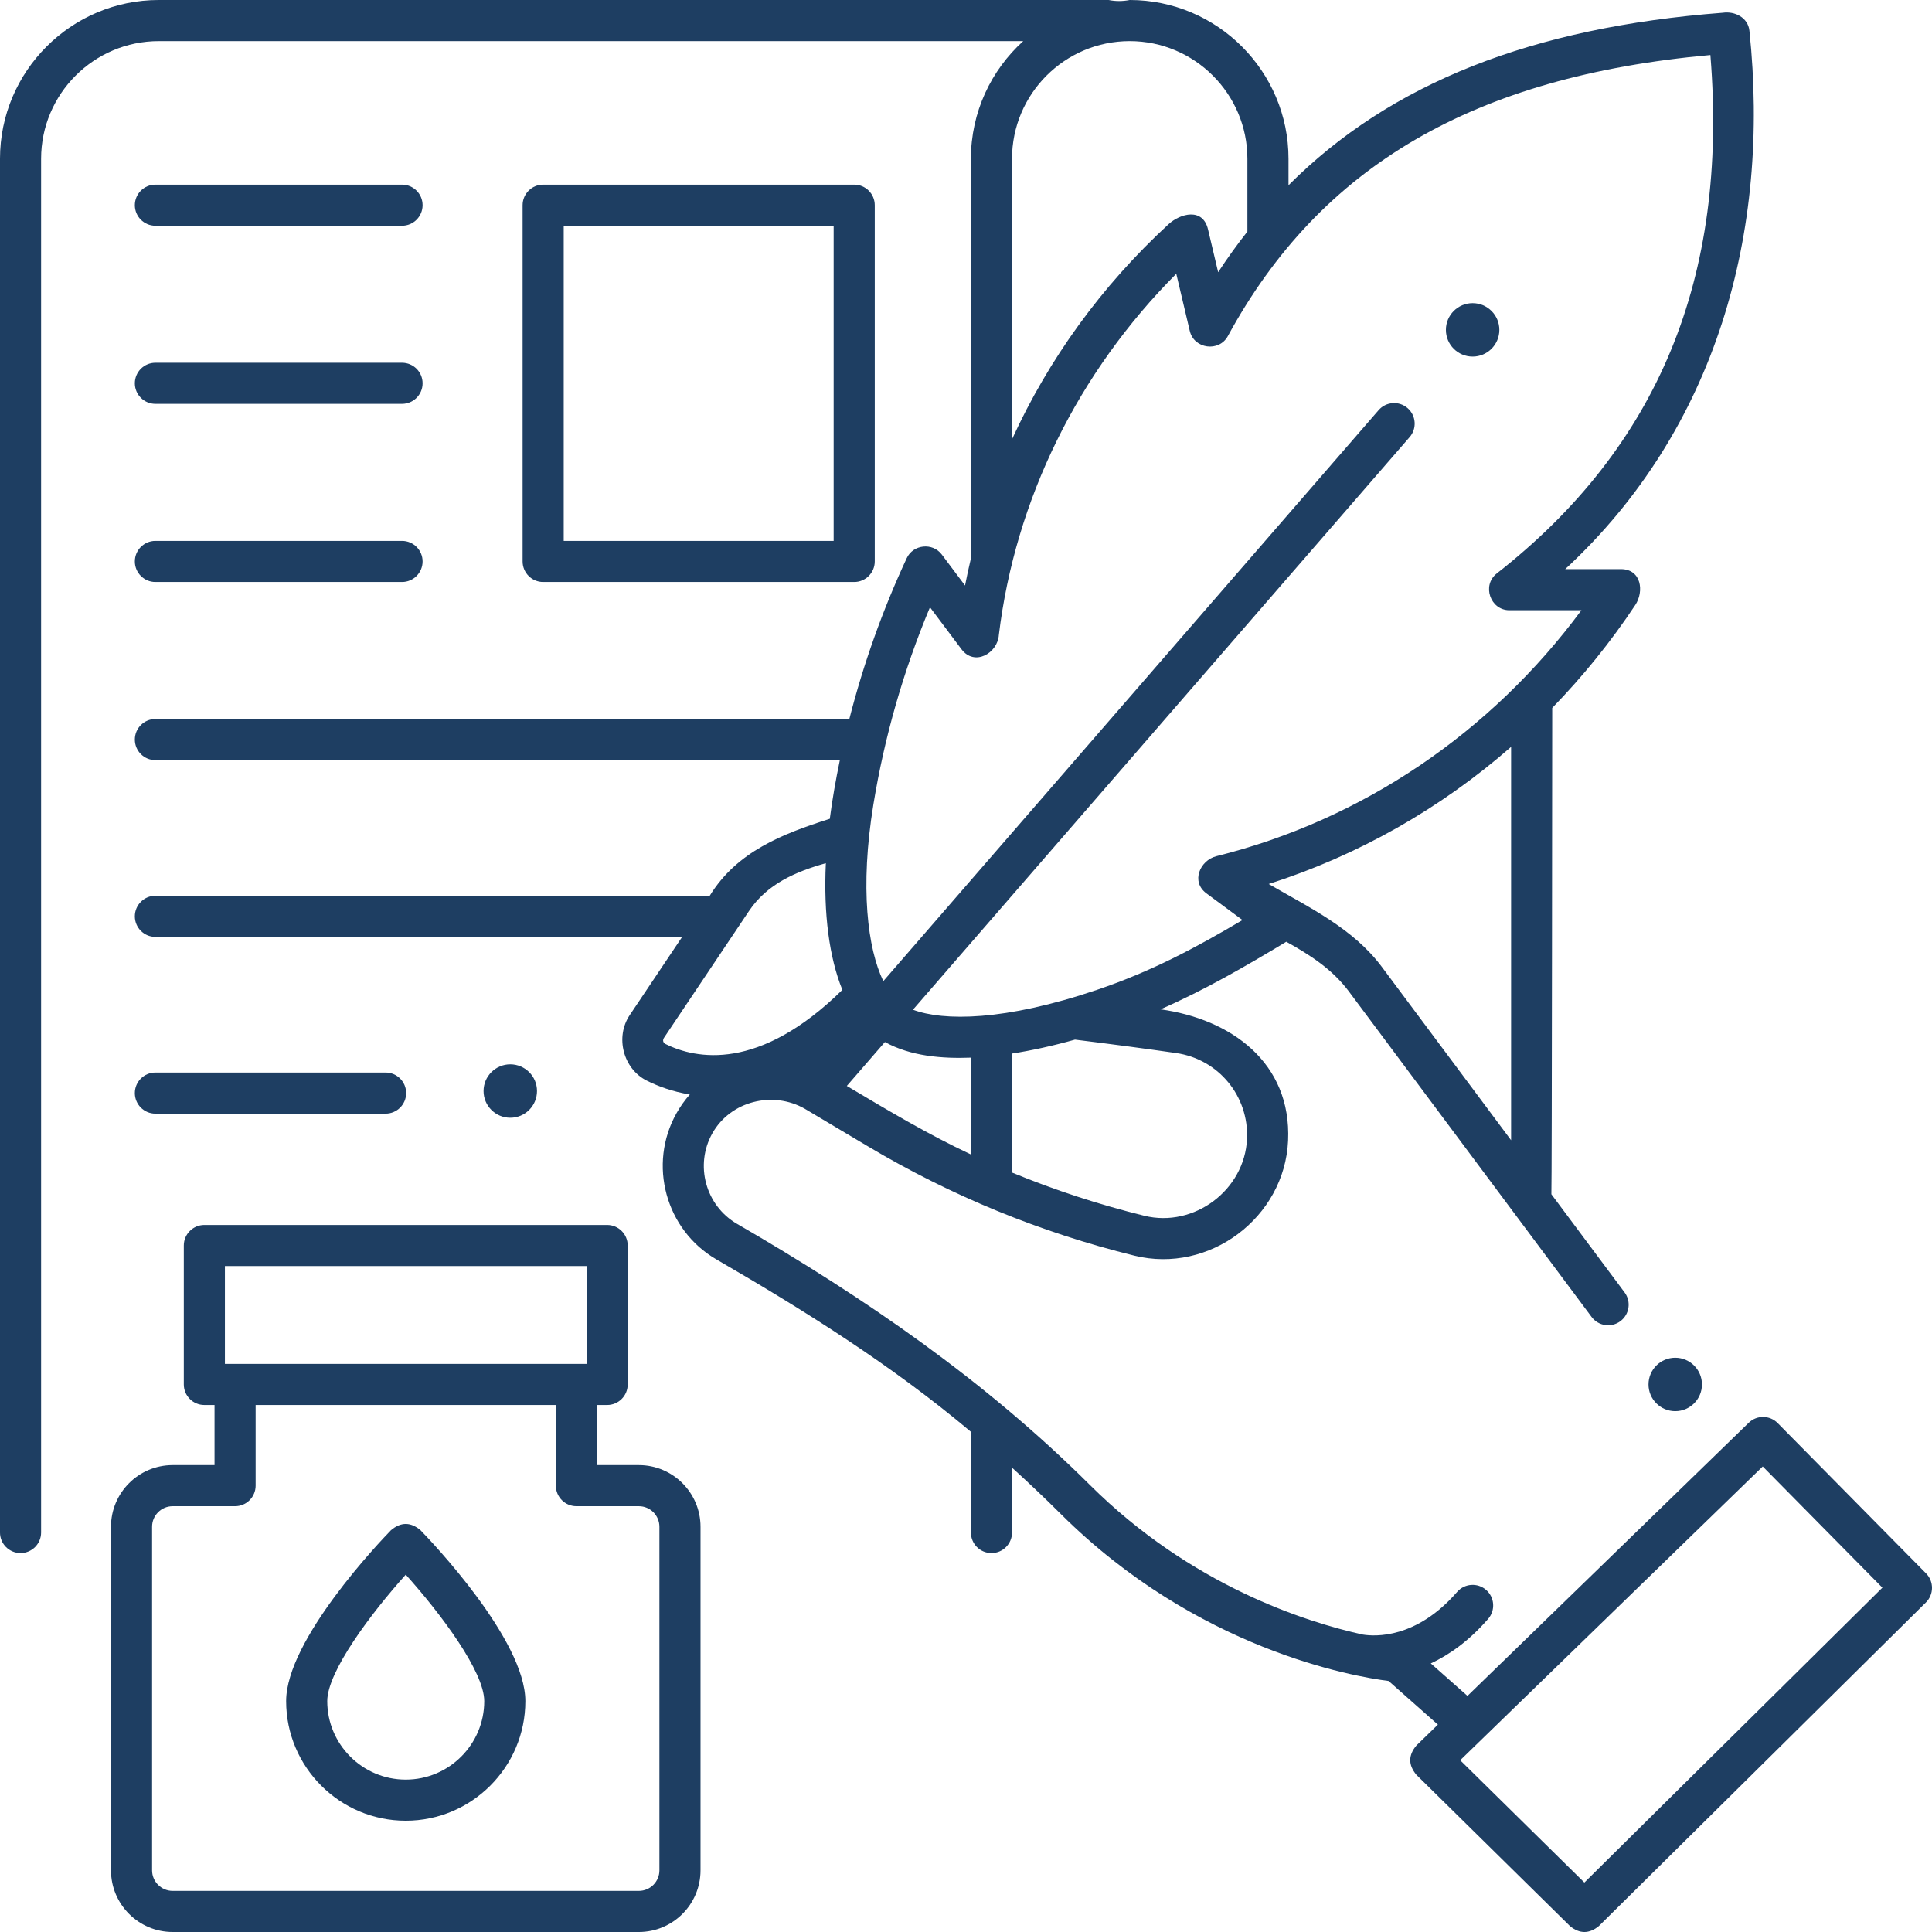
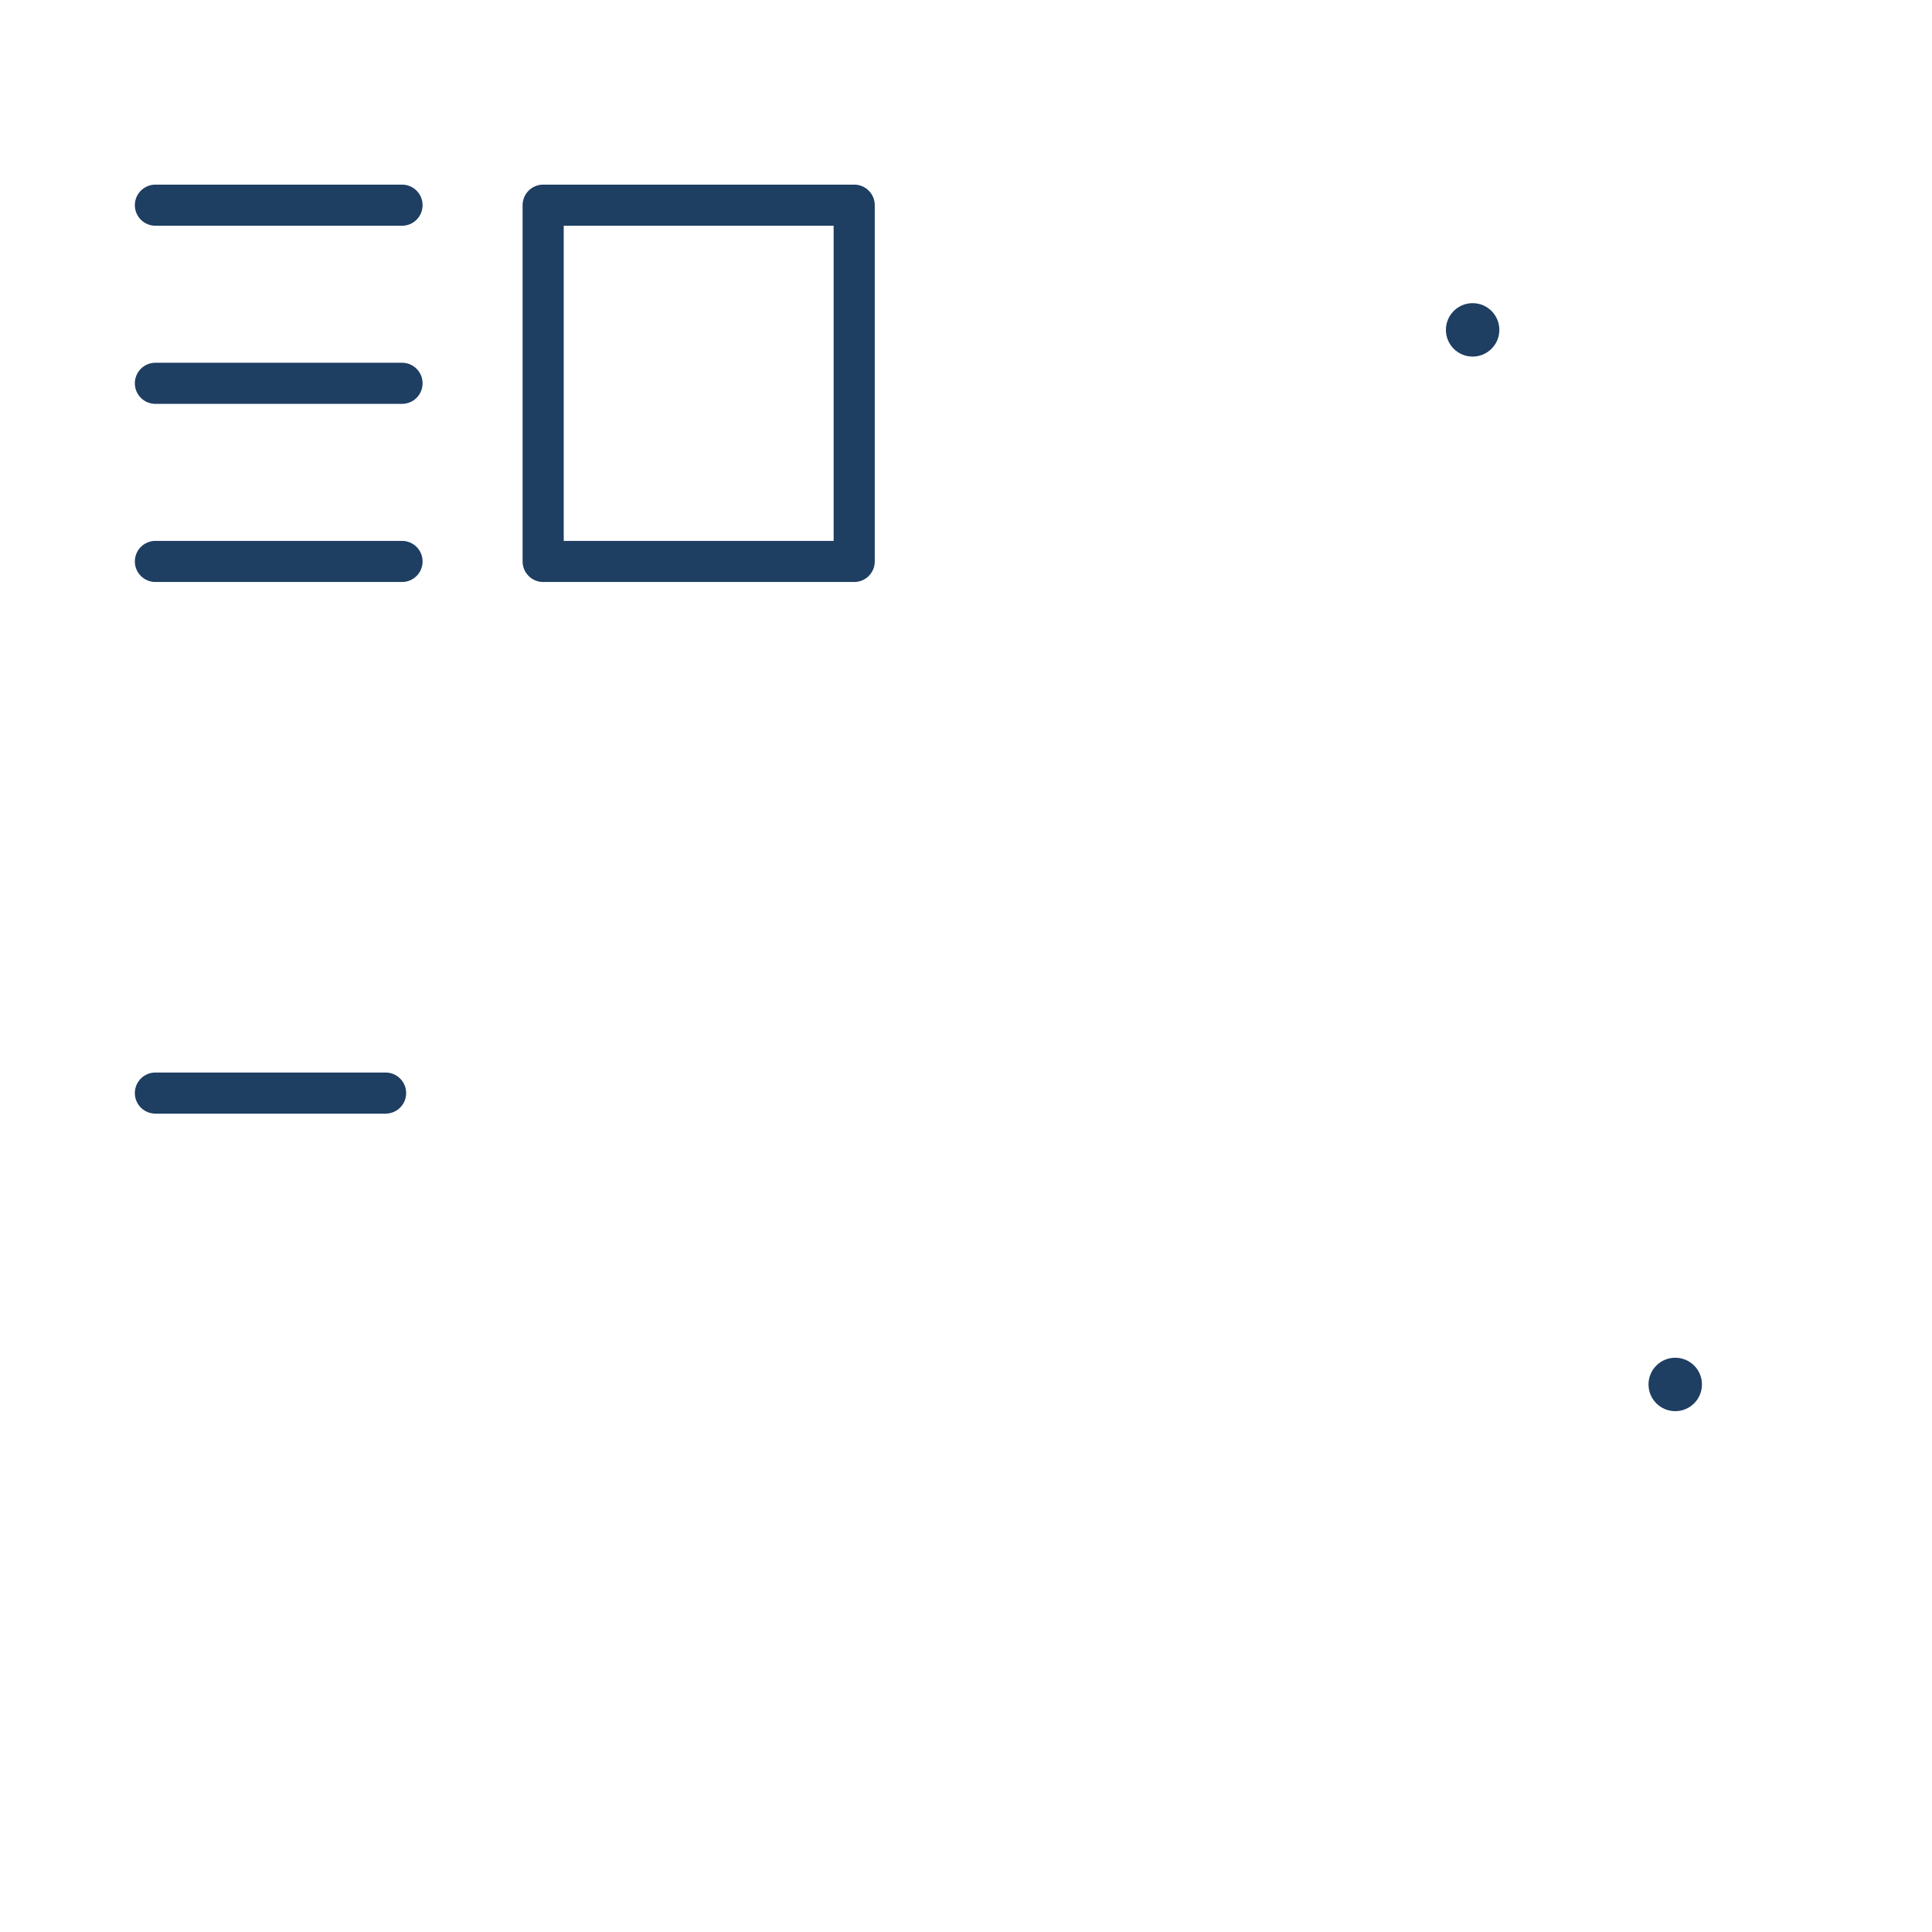
<svg xmlns="http://www.w3.org/2000/svg" id="Layer_1" height="300" viewBox="0 0 470 470" width="300" version="1.1">
  <g width="100%" height="100%" transform="matrix(1,0,0,1,0,0)">
    <g>
      <g>
        <g>
          <g>
            <path d="m97.804 141.582h-60c-2.761 0-5-2.239-5-5s2.239-5 5-5h60c2.761 0 5 2.239 5 5s-2.239 5-5 5z" fill="#1e3e62" fill-opacity="1" data-original-color="#000000ff" stroke="none" stroke-opacity="1" />
          </g>
        </g>
        <g>
          <g>
            <path d="m93.804 270.915h-56c-2.761 0-5-2.239-5-5s2.239-5 5-5h56c2.761 0 5 2.239 5 5s-2.239 5-5 5z" fill="#1e3e62" fill-opacity="1" data-original-color="#000000ff" stroke="none" stroke-opacity="1" />
          </g>
        </g>
        <g>
          <g>
            <path d="m97.804 98.248h-60c-2.761 0-5-2.239-5-5s2.239-5 5-5h60c2.761 0 5 2.239 5 5s-2.239 5-5 5z" fill="#1e3e62" fill-opacity="1" data-original-color="#000000ff" stroke="none" stroke-opacity="1" />
          </g>
        </g>
        <g>
          <g>
            <path d="m97.804 54.915h-60c-2.761 0-5-2.239-5-5s2.239-5 5-5h60c2.761 0 5 2.239 5 5s-2.239 5-5 5z" fill="#1e3e62" fill-opacity="1" data-original-color="#000000ff" stroke="none" stroke-opacity="1" />
          </g>
        </g>
        <g>
          <g>
            <path d="m207.804 141.582h-75.668c-2.761 0-5-2.239-5-5v-86.667c0-2.761 2.239-5 5-5h75.668c2.761 0 5 2.239 5 5v86.667c0 2.761-2.239 5-5 5zm-70.668-10h65.668v-76.667h-65.668z" fill="#1e3e62" fill-opacity="1" data-original-color="#000000ff" stroke="none" stroke-opacity="1" />
          </g>
        </g>
      </g>
      <g>
        <g>
-           <path d="m155.416 356.416h-10.189v-14.62h2.474c2.761 0 5-2.239 5-5v-33.796c0-2.761-2.239-5-5-5h-97.986c-2.761 0-5 2.239-5 5v33.796c0 2.761 2.239 5 5 5h2.474v14.62h-10.189c-8.271 0-15 6.729-15 15v83.584c0 8.271 6.729 15 15 15h113.416c8.271 0 15-6.729 15-15v-83.584c0-8.271-6.729-15-15-15zm-100.701-48.416h87.985v23.796h-87.985zm105.701 147c0 2.757-2.243 5-5 5h-113.416c-2.757 0-5-2.243-5-5v-83.584c0-2.757 2.243-5 5-5h15.188c2.761 0 5-2.239 5-5v-19.62h73.038v19.62c0 2.761 2.239 5 5 5h15.189c2.757 0 5 2.243 5 5v83.584z" fill="#1e3e62" fill-opacity="1" data-original-color="#000000ff" stroke="none" stroke-opacity="1" />
-         </g>
+           </g>
        <g>
          <g>
-             <path d="m98.708 442.929c-16.044 0-29.097-13.053-29.097-29.097 0-14.907 22.9-38.896 25.511-41.582 2.39-2.02 4.781-2.02 7.171 0 2.611 2.687 25.511 26.675 25.511 41.582 0 16.044-13.053 29.097-29.096 29.097zm.001-59.863c-8.522 9.488-19.098 23.616-19.098 30.767 0 10.53 8.567 19.097 19.097 19.097s19.097-8.567 19.097-19.097c-.001-7.163-10.575-21.286-19.096-30.767z" fill="#1e3e62" fill-opacity="1" data-original-color="#000000ff" stroke="none" stroke-opacity="1" />
-           </g>
+             </g>
        </g>
      </g>
      <g>
-         <path d="m468.559 382.762-36.103-36.568c-1.932-1.955-5.073-1.986-7.042-.074l-68.422 66.443-8.921-7.902c4.476-2.088 9.274-5.443 13.95-10.83 1.811-2.085 1.588-5.243-.498-7.054-2.085-1.81-5.243-1.587-7.053.498-9.903 11.407-19.922 10.854-22.928 10.37-13.885-3.056-41.792-11.913-66.42-36.418-25.599-25.472-54.705-45.467-85.82-63.498-7.661-4.439-10.355-14.325-6.005-22.038 4.438-7.867 14.731-10.394 22.495-5.958l15.419 9.178c20.176 12.009 41.967 20.944 64.767 26.556 18.214 4.484 36.531-9.27 37.376-27.953.862-19.065-13.943-29.614-31.039-31.977 10.608-4.625 20.684-10.449 30.603-16.438 5.788 3.213 11.212 6.703 15.24 12.107l59.039 79.178c1.651 2.213 4.783 2.67 6.998 1.02 2.213-1.65 2.67-4.783 1.02-6.997l-17.809-23.884c.13-1.266.204-118.307.204-118.307 7.419-7.623 14.195-15.992 20.211-25.04 2.165-3.258 1.524-8.727-3.511-8.727h-13.532c36.818-34.096 49.952-81.936 44.808-130.971-.335-3.209-3.56-4.81-6.479-4.382-46.396 3.55-80.815 17.097-105.65 41.97v-6.438c0-21.301-17.329-38.63-38.63-38.63-1.728.339-3.438.339-5.133 0h-231.064c-21.301.002-38.63 17.331-38.63 38.632v334.184c0 2.761 2.239 5 5 5s5-2.239 5-5v-334.184c0-15.787 12.843-28.63 28.63-28.63h210.289c-7.81 7.073-12.724 17.288-12.724 28.63v97.224c-.522 2.183-1 4.377-1.427 6.583l-5.657-7.538c-2.229-2.971-6.965-2.476-8.532.892-5.865 12.603-10.533 25.702-13.961 39.125h-168.814c-2.761 0-5 2.239-5 5s2.239 5 5 5h166.508c-.978 4.725-1.829 9.485-2.445 14.271-11.514 3.669-22.588 7.96-29.211 18.729h-134.852c-2.761 0-5 2.239-5 5s2.239 5 5 5h128.147l-12.763 19.036c-3.596 5.363-1.572 13.075 4.157 15.935 2.743 1.368 6.281 2.681 10.464 3.369-1.214 1.375-2.297 2.886-3.221 4.524-7.028 12.459-2.676 28.431 9.701 35.603 21.679 12.562 42.67 25.758 61.906 41.929v24.503c0 2.761 2.238 5 5 5s5-2.239 5-5v-15.776c4.036 3.661 7.997 7.419 11.875 11.278 33.146 32.981 71.193 39.529 79.741 40.617l11.986 10.617-5.209 5.058c-2.014 2.376-2.022 4.759-.025 7.149l37.367 36.806c2.343 1.92 4.685 1.917 7.025-.008l79.561-78.725c1.963-1.943 1.981-5.105.043-7.069zm-232.364-101.917c-10.44-4.892-20.295-10.78-30.187-16.668l9.266-10.682c6.263 3.457 13.914 4.067 20.92 3.8v23.55zm49.912-24.672c10.31 1.484 17.728 10.465 17.256 20.891-.561 12.433-12.866 21.683-24.995 18.694-10.994-2.706-21.743-6.221-32.173-10.509v-28.951c4.795-.742 9.915-1.869 15.317-3.388 9.053 1.119 17.328 2.216 24.595 3.263zm81.501 21.214-31.434-42.156c-7.006-9.395-17.647-14.435-27.532-20.176 21.746-6.947 41.76-18.323 58.966-33.362zm-121.413-238.757c0-15.787 12.844-28.63 28.63-28.63s28.63 12.844 28.63 28.63v17.702c-2.485 3.153-4.859 6.445-7.115 9.891l-2.462-10.418c-1.271-5.375-6.756-3.88-9.619-1.247-16.249 14.949-29.141 32.784-38.063 52.304v-68.232zm-19.959 109.099 7.663 10.211c3.192 4.255 8.802.952 9.094-3.481 3.991-32.91 19.24-63.858 43.161-87.856l3.29 13.921c1.035 4.374 7.111 5.189 9.259 1.238 22.502-41.397 59.862-63.187 117.387-68.377.007.083.014.167.02.25 4.321 53.916-12.688 95.092-51.999 125.88-3.662 2.869-1.571 8.937 3.083 8.937h17.521c-22.125 29.907-53.386 51.028-88.843 59.848-3.928 1.007-6.24 6.178-2.389 9.026l8.783 6.498c-11.53 6.822-22.172 12.49-35.278 16.937-22.639 7.682-37.462 7.652-44.892 4.874l120.832-139.298c1.81-2.086 1.585-5.244-.501-7.053s-5.243-1.587-7.054.5l-120.486 138.898c-3.801-7.866-5.735-22.698-2.417-42.964 2.697-16.475 7.32-32.58 13.766-47.989zm-64.426 106.209c-.522-.365-.627-.838-.316-1.418l20.695-30.868c4.438-6.619 11.358-9.586 18.714-11.663-.576 12.343.83 22.97 4.019 30.817-20.261 19.943-35.629 16.866-43.112 13.132zm223.622 204.036-30.208-29.754 73.6-71.472 29.109 29.485z" fill="#1e3e62" fill-opacity="1" data-original-color="#000000ff" stroke="none" stroke-opacity="1" />
-       </g>
+         </g>
      <g>
        <g>
          <circle cx="407.536" cy="336.796" r="6.5" fill="#1e3e62" fill-opacity="1" data-original-color="#000000ff" stroke="none" stroke-opacity="1" />
        </g>
      </g>
      <g>
        <g>
          <circle cx="358.247" cy="80.248" r="6.5" fill="#1e3e62" fill-opacity="1" data-original-color="#000000ff" stroke="none" stroke-opacity="1" />
        </g>
      </g>
      <g>
        <g>
-           <circle cx="124.136" cy="265.417" r="6.5" fill="#1e3e62" fill-opacity="1" data-original-color="#000000ff" stroke="none" stroke-opacity="1" />
-         </g>
+           </g>
      </g>
    </g>
  </g>
</svg>